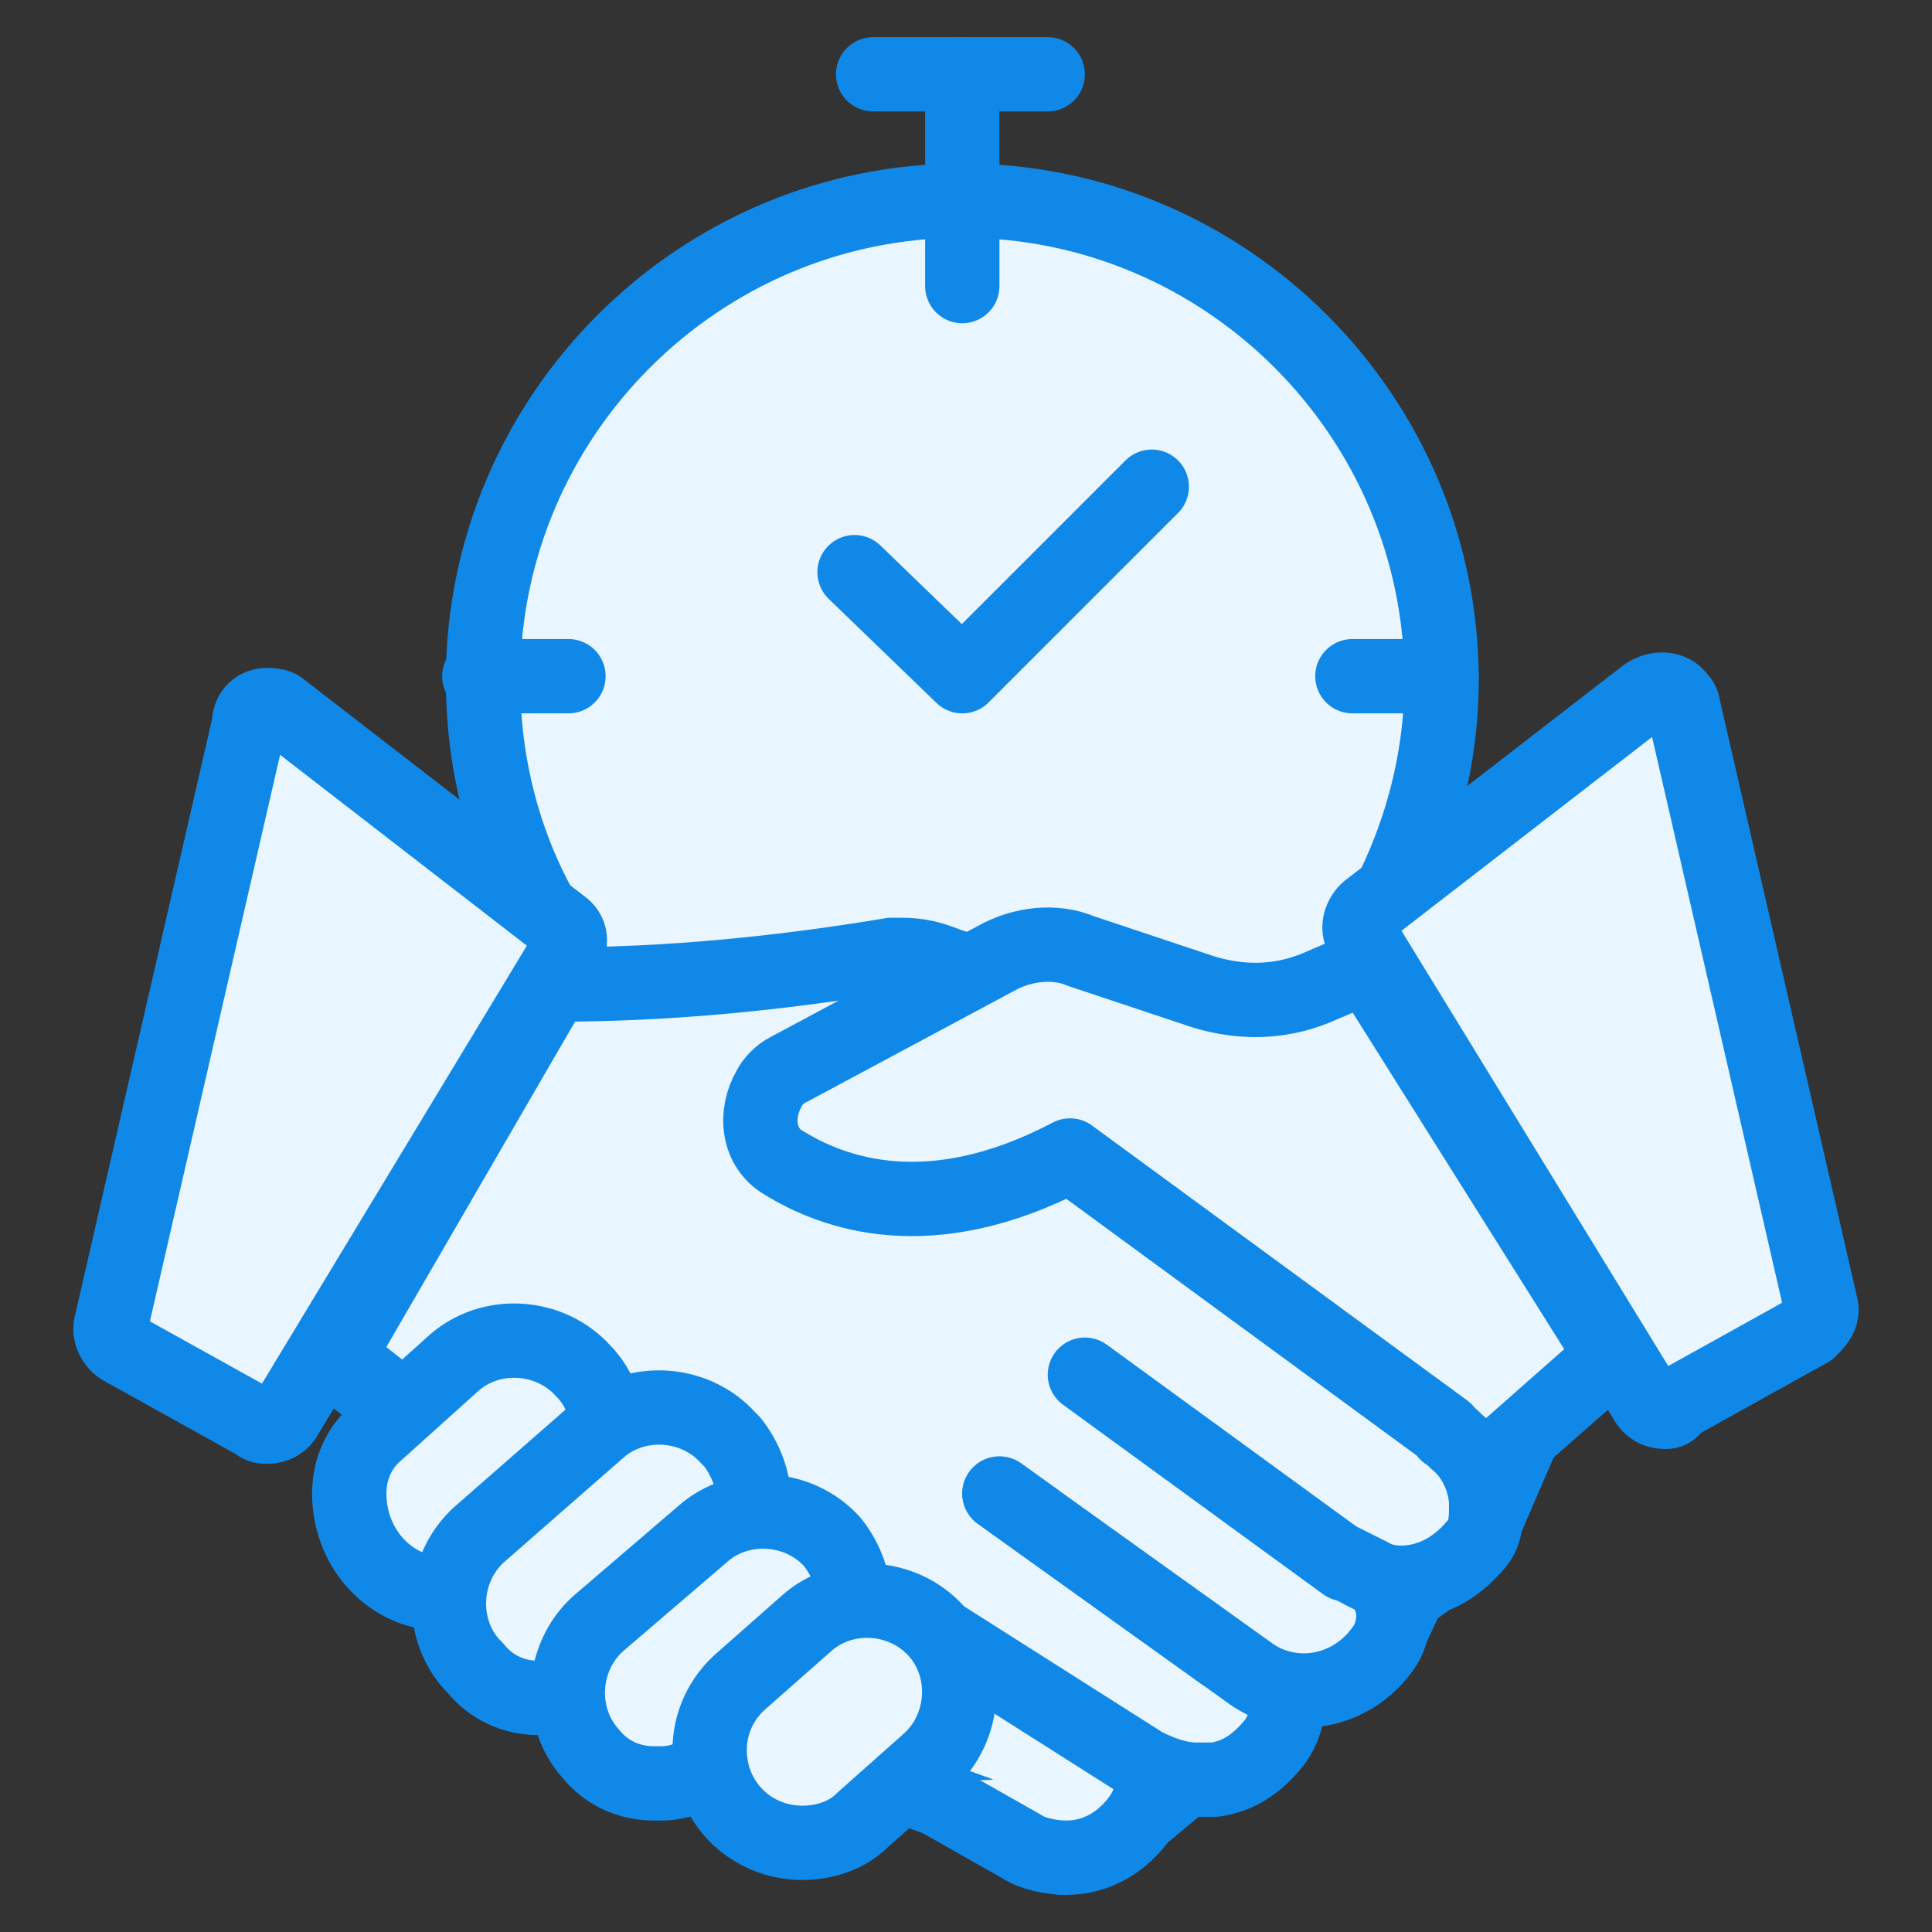
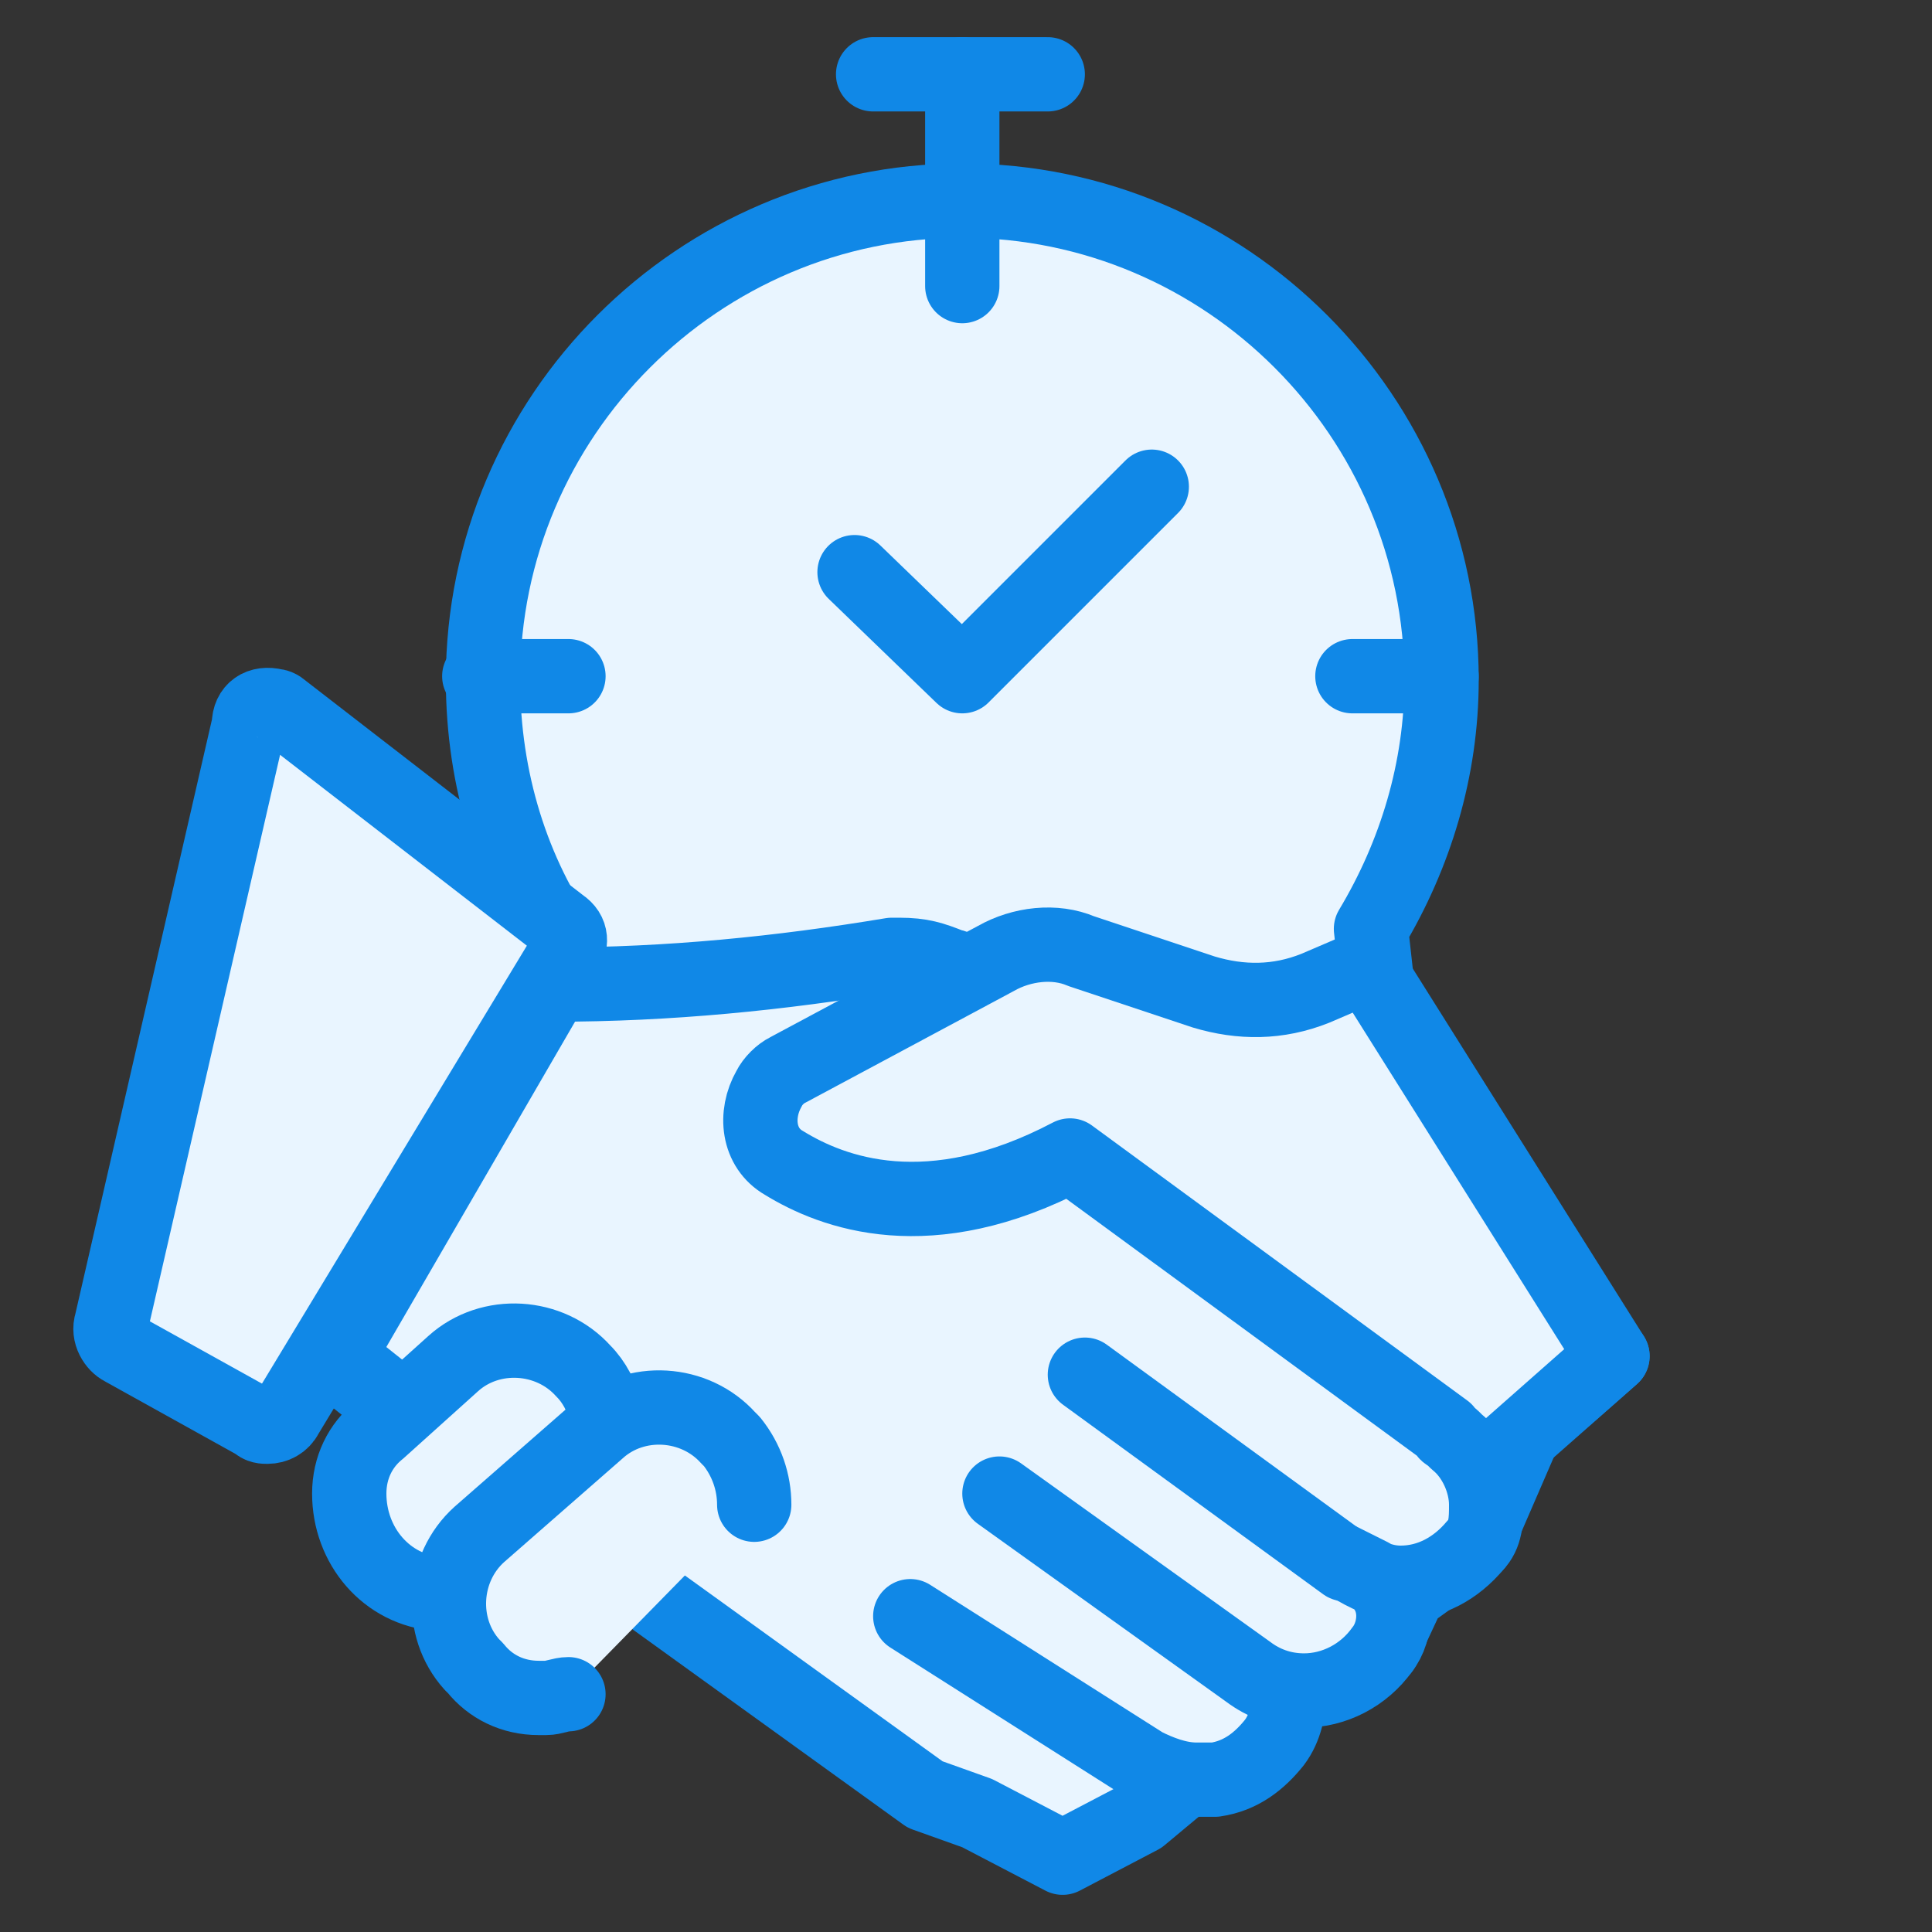
<svg xmlns="http://www.w3.org/2000/svg" id="Layer_1" x="0px" y="0px" viewBox="0 0 52 52" style="enable-background:new 0 0 52 52;" xml:space="preserve">
  <rect x="0" y="0" width="52" height="52" fill="#333333" stroke="none" />
  <style type="text/css">	.st0{fill:none;}	.st1{fill:#E9F5FF;stroke:#1088E7;stroke-width:2;stroke-linecap:round;stroke-linejoin:round;}	.st2{fill:none;stroke:#1088E7;stroke-width:1.5;stroke-linecap:round;stroke-linejoin:round;}	.st3{fill:none;stroke:#1088E7;stroke-width:1.2;stroke-linecap:round;stroke-linejoin:round;}	.st4{fill:#E9F5FF;stroke:#1088E7;stroke-width:1.5;stroke-linecap:round;stroke-linejoin:round;}	.st5{fill:none;stroke:#1088E7;stroke-width:2;stroke-linecap:round;stroke-linejoin:round;}	.st6{fill:#E9F5FF;stroke:#1088E7;stroke-linecap:round;stroke-linejoin:round;}	.st7{fill:none;stroke:#1088E7;stroke-width:2;stroke-linecap:round;stroke-linejoin:round;stroke-dasharray:3.083,3.083;}</style>
  <g>
    <rect class="st0" width="52" height="52" />
    <g>
      <g>
        <path class="st1" d="M15.3,25.8l1,5.5h21.3L36.9,25c1.2-2,1.9-4.3,1.9-6.7c0-7.1-5.8-12.9-12.9-12.9s-12.9,5.8-12.9,12.9    c0,2.7,0.8,5.2,2.2,7.2" />
        <line class="st1" x1="25.9" y1="2" x2="25.9" y2="7.7" />
        <line class="st1" x1="12.9" y1="18.2" x2="15.3" y2="18.2" />
        <line class="st1" x1="38.8" y1="18.2" x2="36.4" y2="18.2" />
        <polyline class="st1" points="31,13.1 25.9,18.2 23,15.4    " />
        <line class="st1" x1="23.5" y1="2" x2="28.2" y2="2" />
      </g>
      <polyline class="st1" points="25.9,26.2 28.9,28.5 38.4,35.4 41,38.6 39.7,41.6 37.9,42.9 37.2,44.4 34.7,45.5 34.2,46.9    31.9,47.9 30.7,48.9 28.6,50 26.3,48.8 24.9,48.3 14.5,40.8 9.1,36.5 14.9,26.5   " />
      <path class="st1" d="M14.9,26.5c3.1,0,6.1-0.3,9.1-0.8c0.1,0,0.1,0,0.2,0c0.6,0,0.9,0.1,1.4,0.3c0.1,0,0.2,0.1,0.2,0.1   c0.1,0,0.1,0,0.2,0.1" />
-       <path class="st1" d="M31.1,47.7c0,0.4-0.2,0.9-0.4,1.2c-0.5,0.7-1.2,1.1-2,1.1l0,0c-0.4,0-0.9-0.1-1.2-0.3l-3-1.7" />
      <path class="st1" d="M34.7,45.5c0,0.5-0.1,1-0.4,1.4c-0.4,0.5-0.9,0.9-1.6,1c-0.1,0-0.3,0-0.5,0h0c-0.5,0-1-0.2-1.4-0.4l-6.3-4" />
-       <path class="st1" d="M32.9,44.5l-6-4.3" />
      <path class="st1" d="M12,42.9c-0.1,0-0.1,0-0.2,0c-1.4-0.1-2.4-1.3-2.4-2.7c0-0.7,0.3-1.3,0.8-1.7l2-1.8c1-0.9,2.6-0.8,3.5,0.2   c0,0,0,0,0,0l0,0c0.3,0.3,0.5,0.7,0.6,1.1" />
      <path class="st1" d="M15.3,45.6c-0.2,0-0.4,0.1-0.6,0.1c-0.1,0-0.1,0-0.2,0c-0.7,0-1.3-0.3-1.7-0.8l-0.1-0.1   c-0.9-1-0.8-2.6,0.2-3.5l3.2-2.8c1-0.9,2.6-0.8,3.5,0.2c0,0,0,0,0,0l0.1,0.1c0.4,0.5,0.6,1.1,0.6,1.7" />
-       <path class="st1" d="M22.3,44.9 M19.1,47.6c-0.4,0.2-0.8,0.4-1.3,0.4c-0.1,0-0.1,0-0.2,0c-0.7,0-1.3-0.3-1.7-0.8   c-0.9-1-0.8-2.6,0.2-3.5c0,0,0,0,0,0l2.8-2.4c1-0.9,2.6-0.8,3.5,0.2l0,0l0,0c0.4,0.5,0.6,1.1,0.6,1.7" />
-       <path class="st1" d="M21.6,49.6c-1.4,0-2.5-1.1-2.5-2.5c0-0.7,0.3-1.4,0.9-1.9l1.7-1.5c1-0.9,2.6-0.8,3.5,0.2l0,0   c0.9,1,0.8,2.6-0.2,3.5l0,0L23.2,49C22.8,49.4,22.2,49.6,21.6,49.6z" />
      <path class="st1" d="M8.7,36.4l2,1.6" />
      <path class="st1" d="M43.4,36.5c0,0-3.5,3.1-3.7,3.1" />
-       <path class="st1" d="M44.8,38c-0.2,0-0.4-0.1-0.5-0.3l-7.6-12.4c-0.2-0.3-0.1-0.6,0.1-0.8l7.5-5.8c0.3-0.2,0.7-0.2,0.9,0.1   c0.1,0.1,0.1,0.2,0.1,0.2l3.7,16.1c0.1,0.3-0.1,0.5-0.3,0.7l-3.6,2C45,38,44.9,38,44.8,38L44.8,38z" />
      <path class="st1" d="M7.2,38.4c-0.1,0-0.2,0-0.3-0.1l-3.6-2c-0.2-0.1-0.4-0.4-0.3-0.7l3.7-16.1C6.7,19.1,7,18.9,7.4,19   c0.1,0,0.2,0.1,0.2,0.1l7.5,5.8c0.3,0.2,0.3,0.5,0.1,0.8L7.7,38.1C7.6,38.3,7.4,38.4,7.2,38.4L7.2,38.4z" />
      <path class="st1" d="M26.9,40.2l6.7,4.8c0.4,0.3,0.9,0.5,1.5,0.5l0,0c0.8,0,1.6-0.4,2.1-1.1c0.4-0.5,0.5-1.5-0.3-2L36.1,42   l0.2,0.1c0.5,0.3,0.9,0.5,1.4,0.5l0,0c0.8,0,1.5-0.4,2-1c0.3-0.3,0.3-0.7,0.3-1.1c0-0.6-0.3-1.3-0.8-1.7l-0.1-0.1   c-0.1-0.1-0.2-0.1-0.2-0.2l-10.1-7.4c-3.8,2-6.4,1-7.7,0.2c-0.7-0.4-0.8-1.3-0.4-2c0.1-0.2,0.3-0.4,0.5-0.5l5.6-3   c0.7-0.4,1.6-0.5,2.3-0.2l3.3,1.1c1,0.3,2,0.3,3-0.1l1.4-0.6l6.6,10.5l-3.4,3" />
      <path class="st1" d="M36.2,42.1l-7-5.1" />
    </g>
  </g>
</svg>